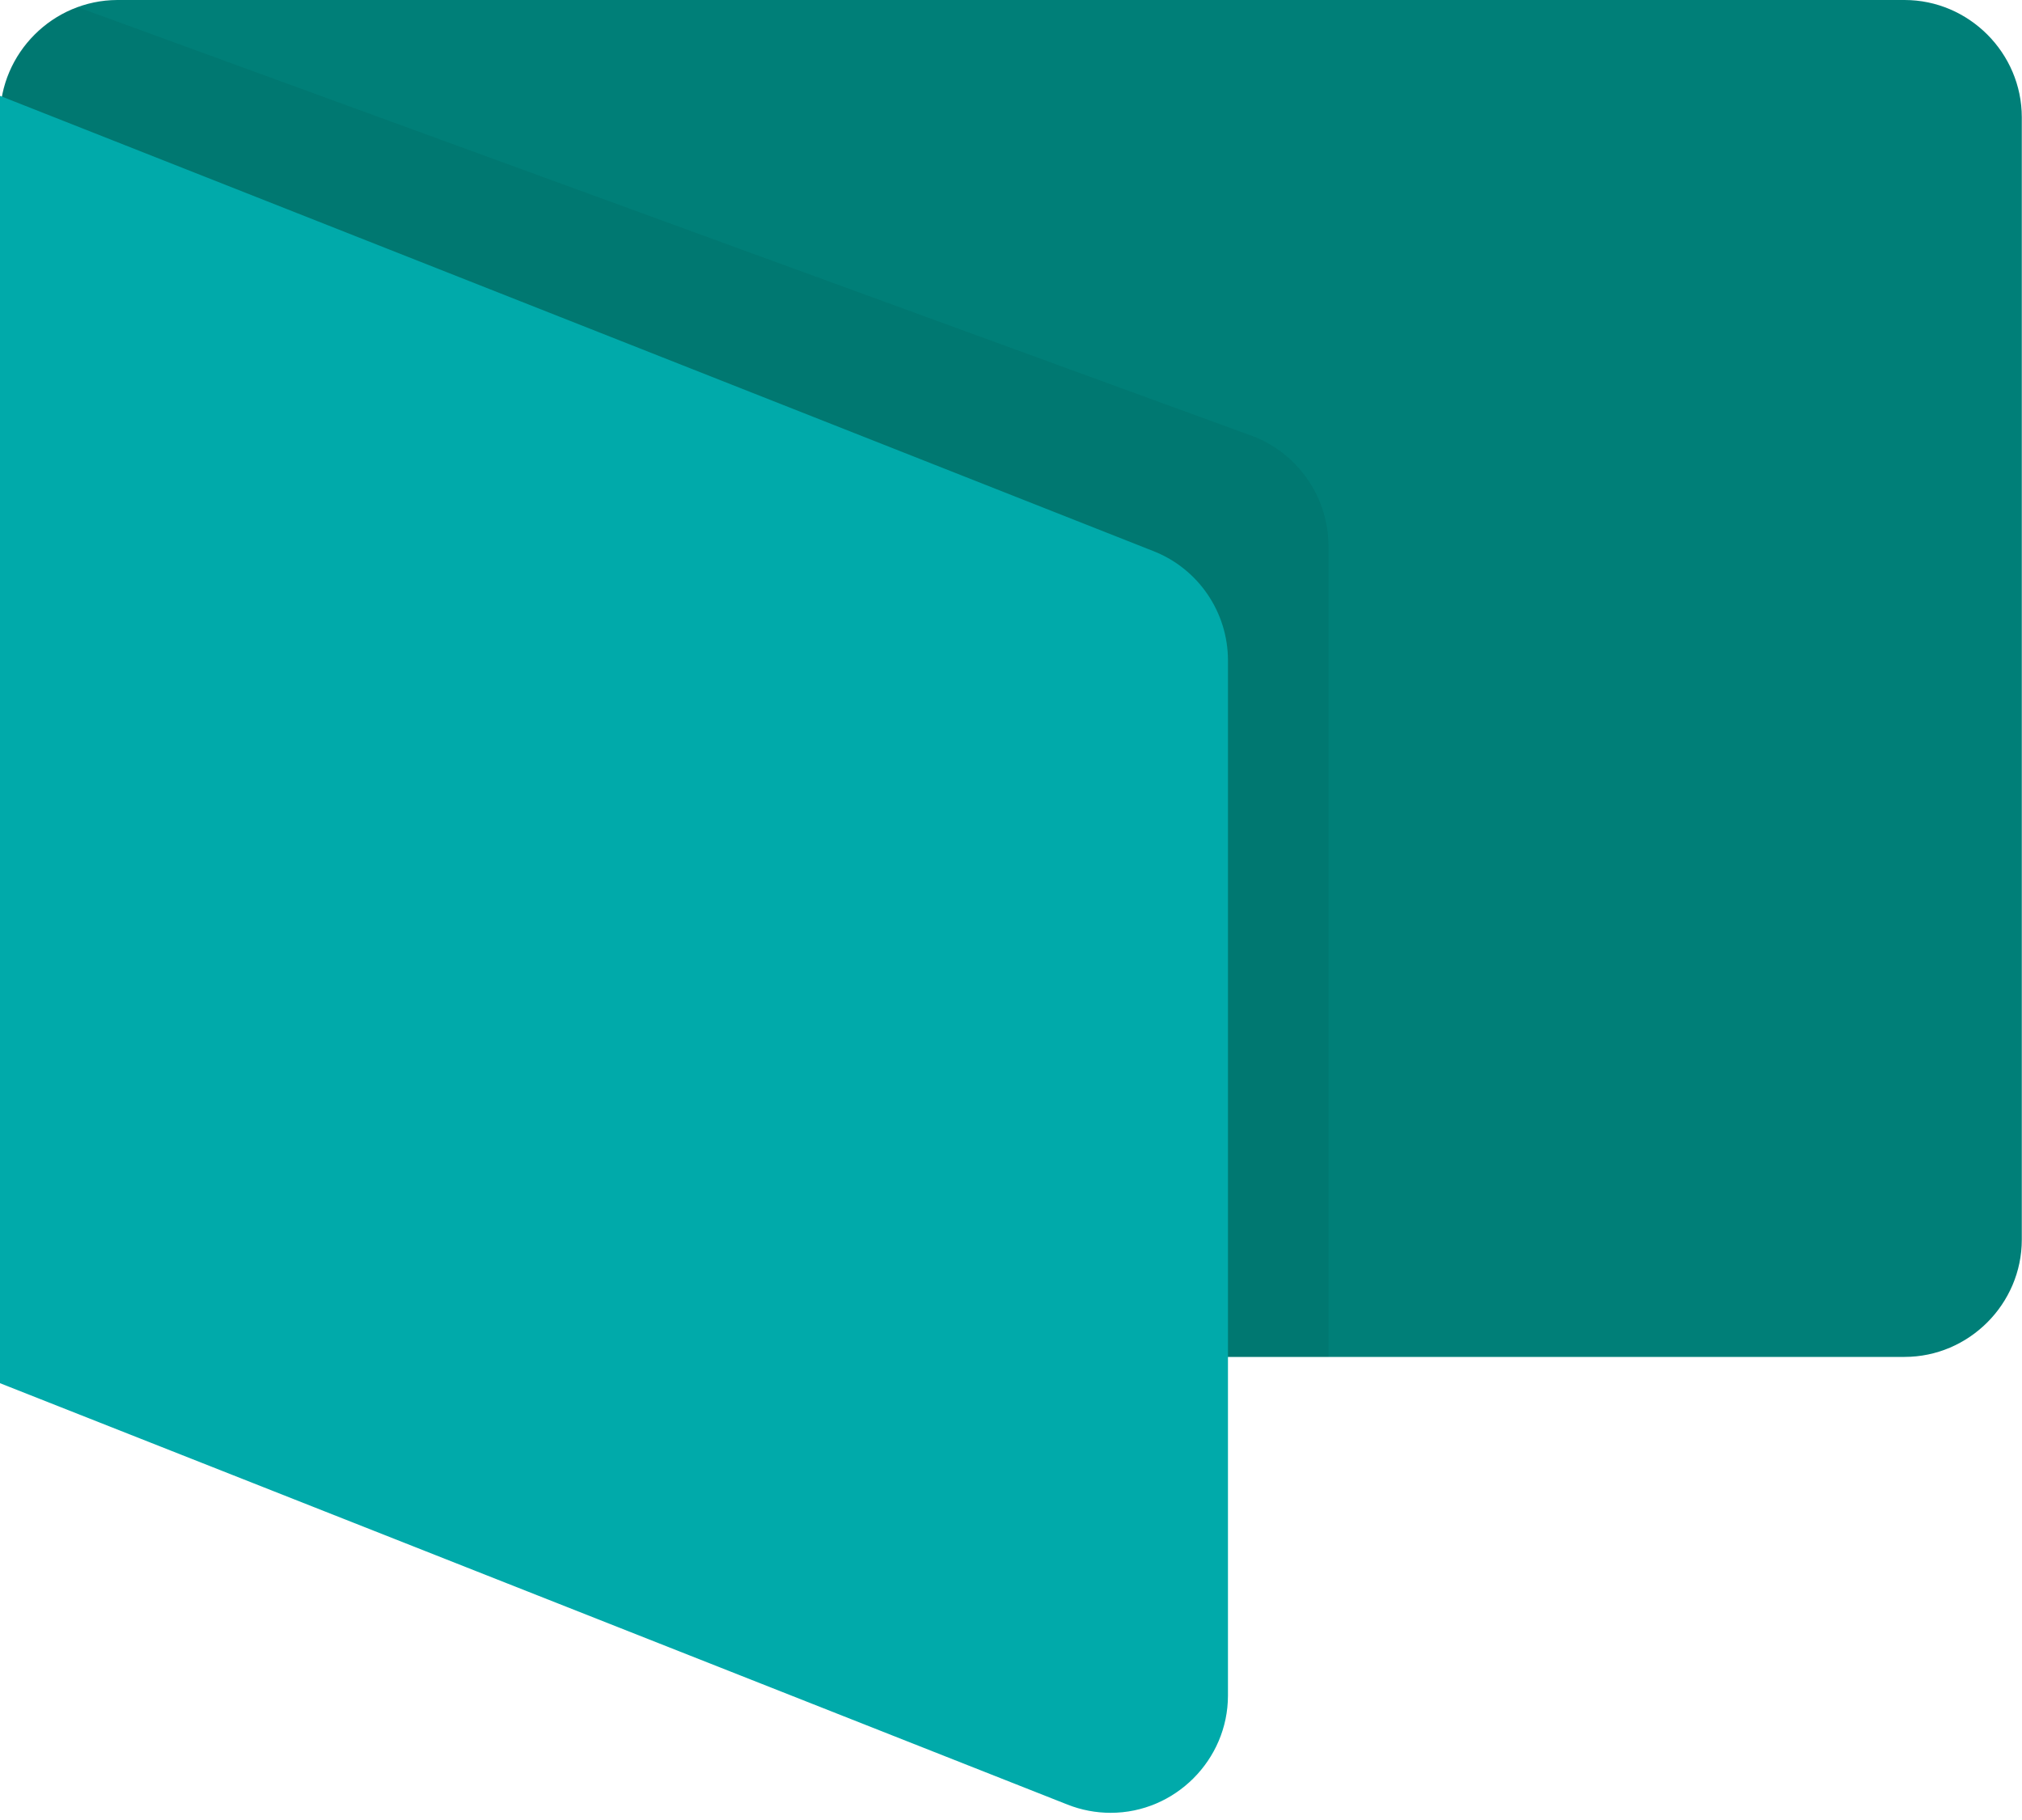
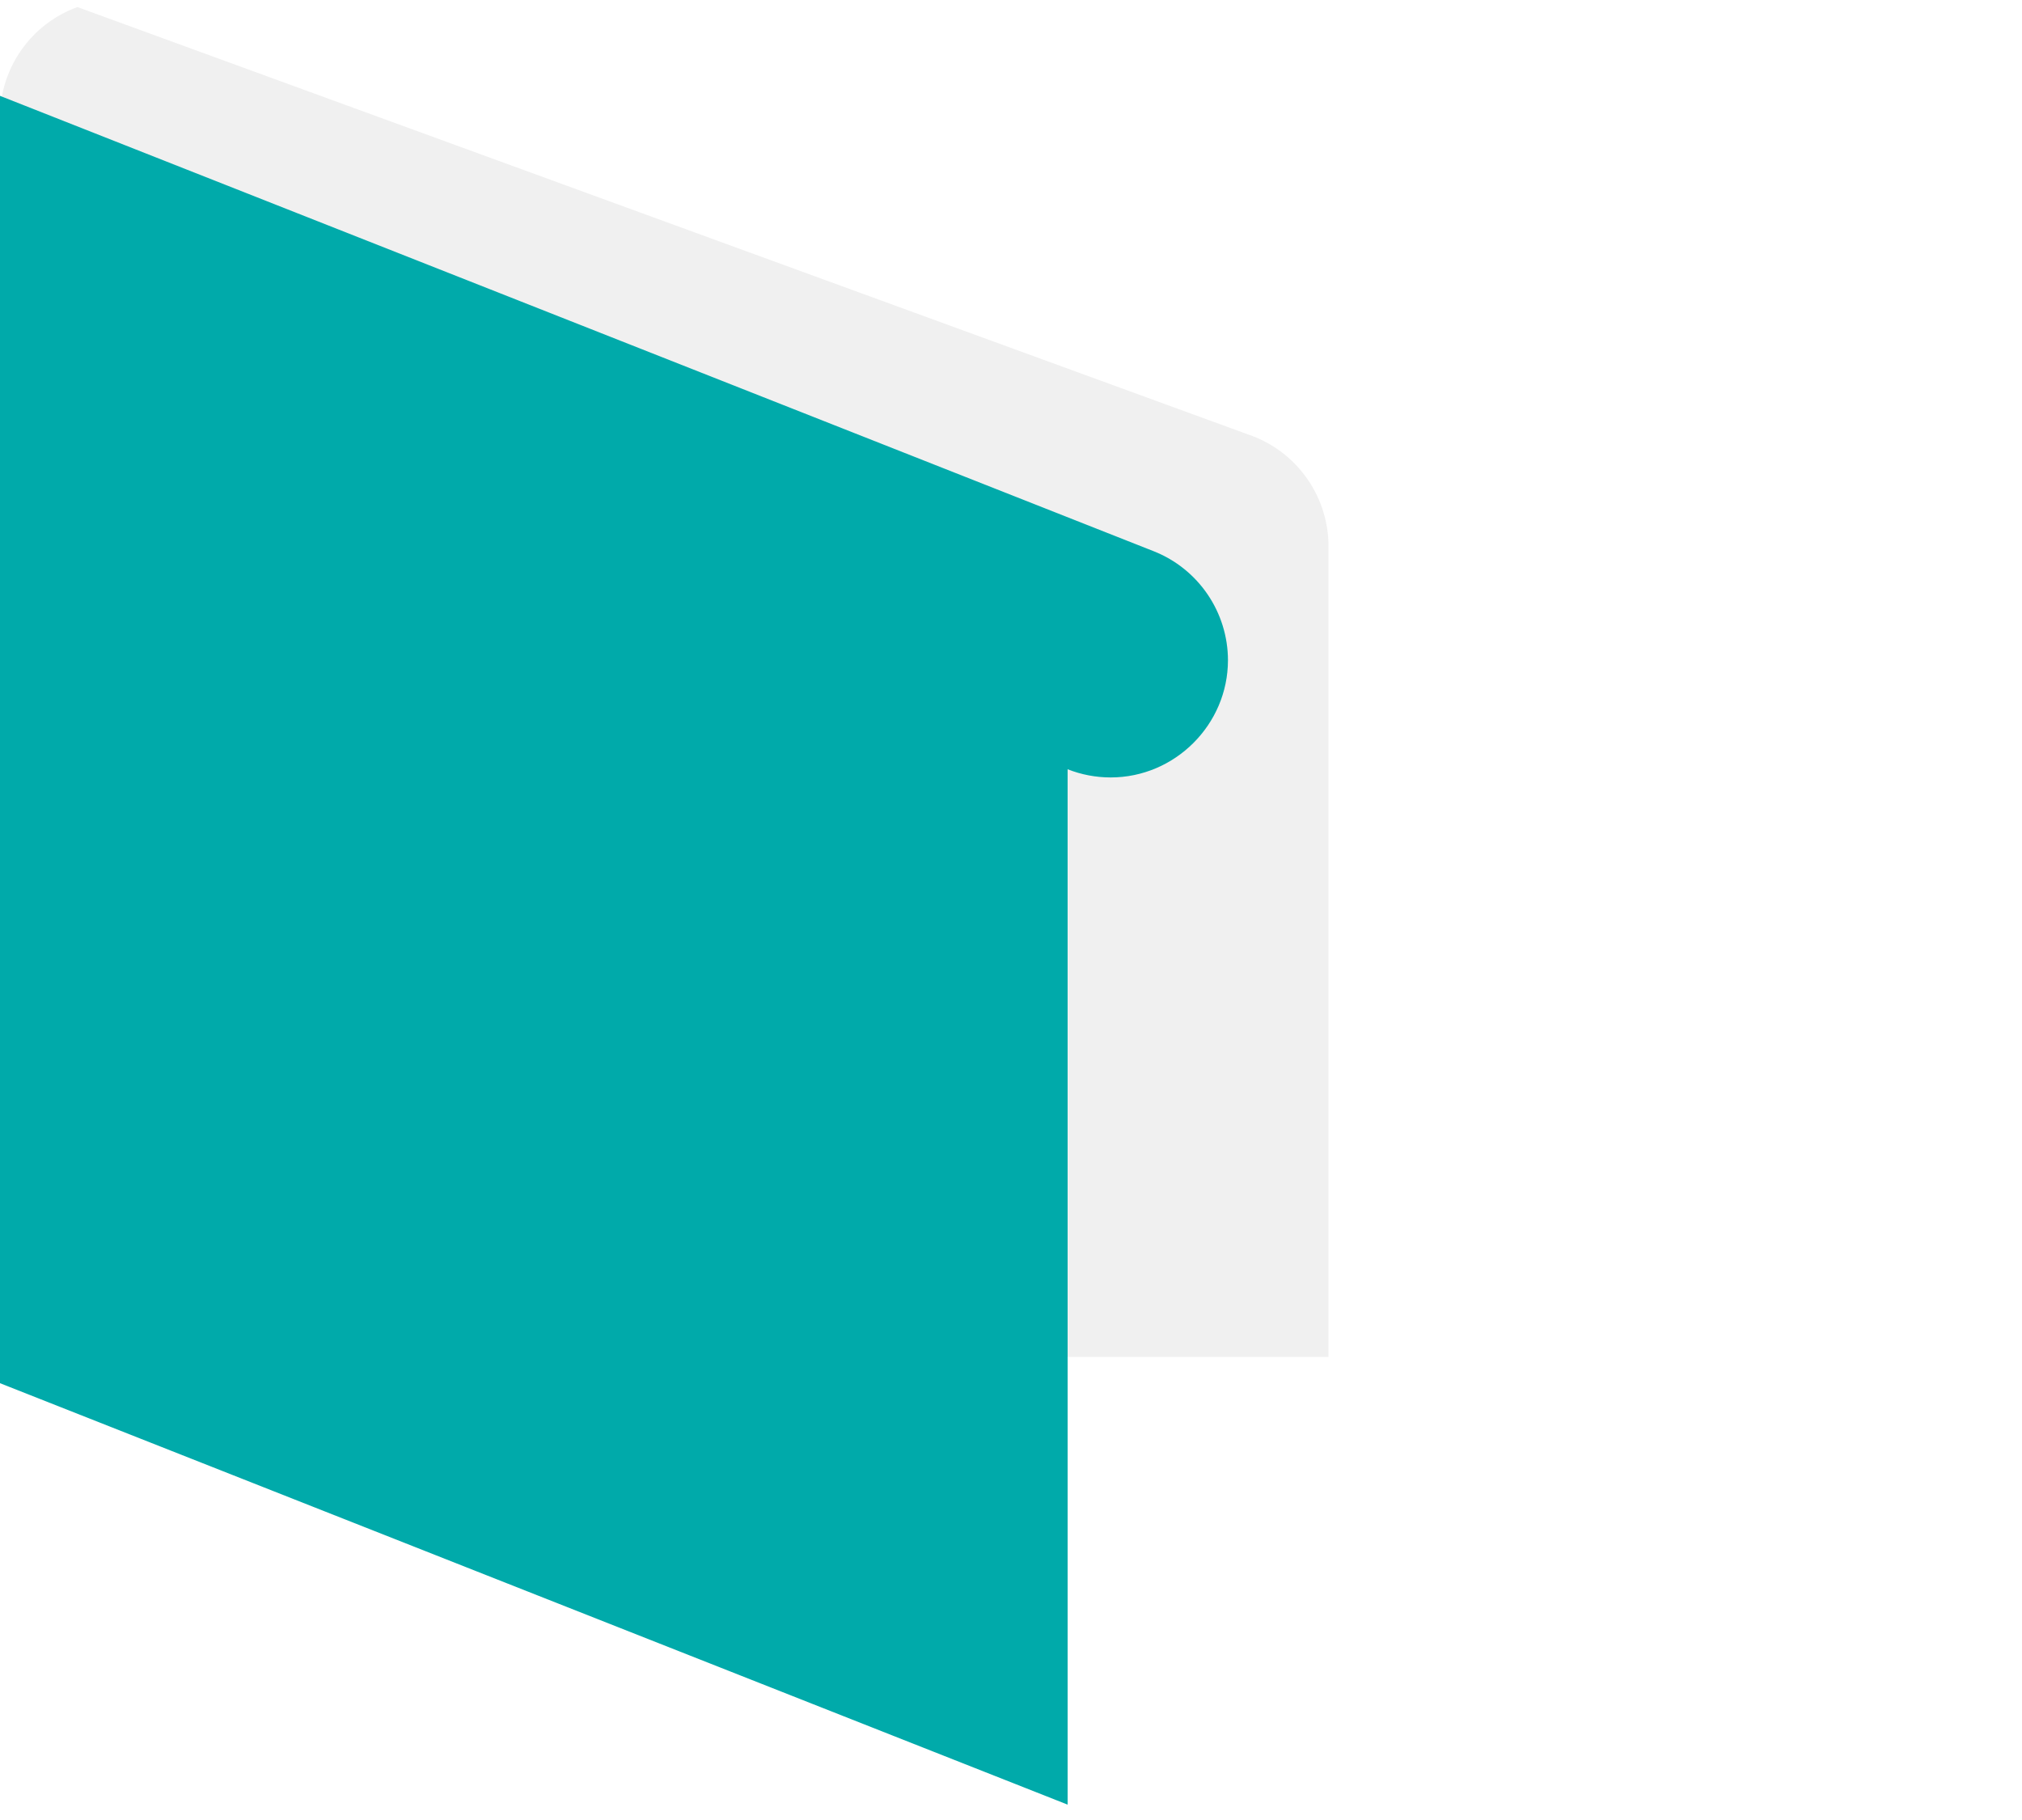
<svg xmlns="http://www.w3.org/2000/svg" width="100%" height="100%" viewBox="0 0 100 90" version="1.1" xml:space="preserve" style="fill-rule:evenodd;clip-rule:evenodd;stroke-linejoin:round;stroke-miterlimit:2;">
  <path d="M0,62.61l0.17,0.06c-0.111,-0.448 -0.168,-0.908 -0.17,-1.37l0,1.31Z" style="fill-opacity:0.06;fill-rule:nonzero;" />
-   <path d="M94.19,0l-88.39,0c-3.178,0.011 -5.789,2.622 -5.8,5.8l0,55.5c0.002,0.462 0.059,0.922 0.17,1.37l12.13,4.43l81.89,0c3.182,0 5.8,-2.618 5.8,-5.8l0,-55.5c0,-3.182 -2.618,-5.8 -5.8,-5.8Z" style="fill:#007f78;fill-rule:nonzero;" />
  <path d="M61.74,21.49l-57.91,-21.14c-2.291,0.827 -3.828,3.014 -3.83,5.45l0,55.5c0.002,0.462 0.059,0.922 0.17,1.37l12.13,4.43l53.4,0l0,-40.23c-0.06,-2.441 -1.647,-4.598 -3.96,-5.38Z" style="fill-opacity:0.06;fill-rule:nonzero;" />
-   <path d="M52.8,89.24l-52.8,-20.84l0,-63.66l57.06,22.52c2.208,0.872 3.668,3.016 3.67,5.39l0,51.2c-0.003,3.18 -2.62,5.795 -5.8,5.795c-0.729,0 -1.452,-0.137 -2.13,-0.405Z" style="fill:#0aa;fill-rule:nonzero;" />
+   <path d="M52.8,89.24l-52.8,-20.84l0,-63.66l57.06,22.52c2.208,0.872 3.668,3.016 3.67,5.39c-0.003,3.18 -2.62,5.795 -5.8,5.795c-0.729,0 -1.452,-0.137 -2.13,-0.405Z" style="fill:#0aa;fill-rule:nonzero;" />
</svg>